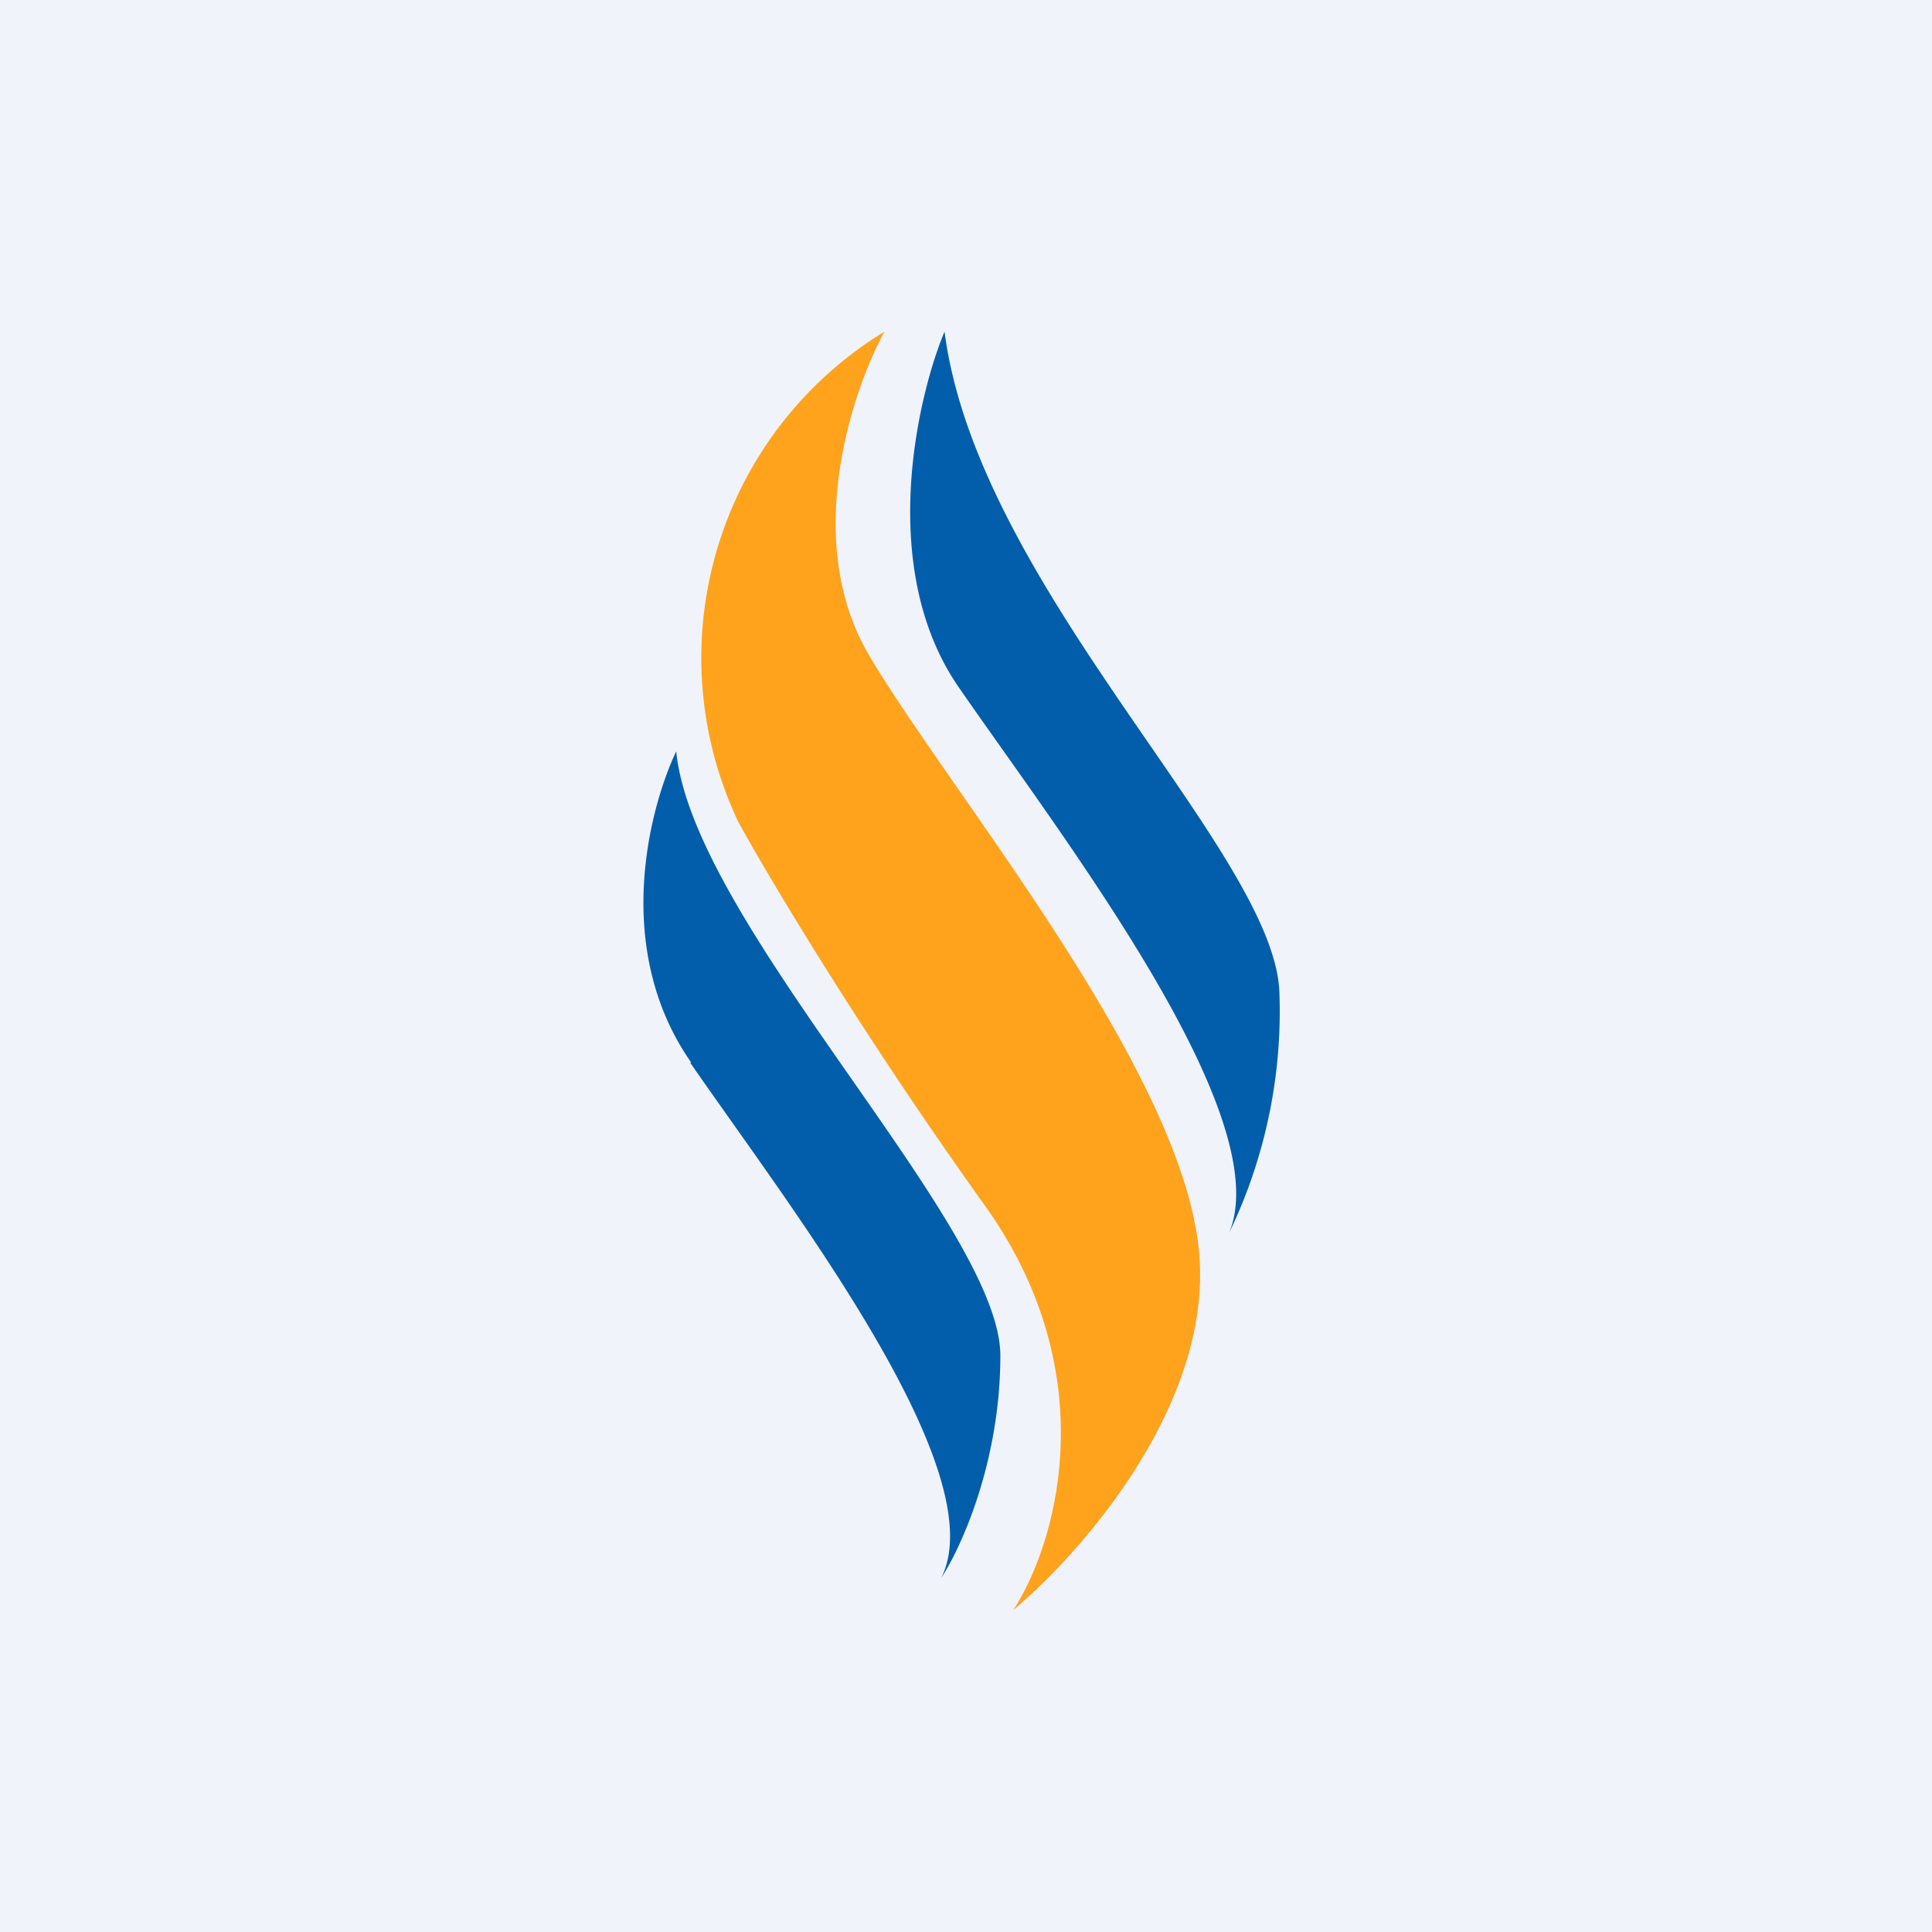
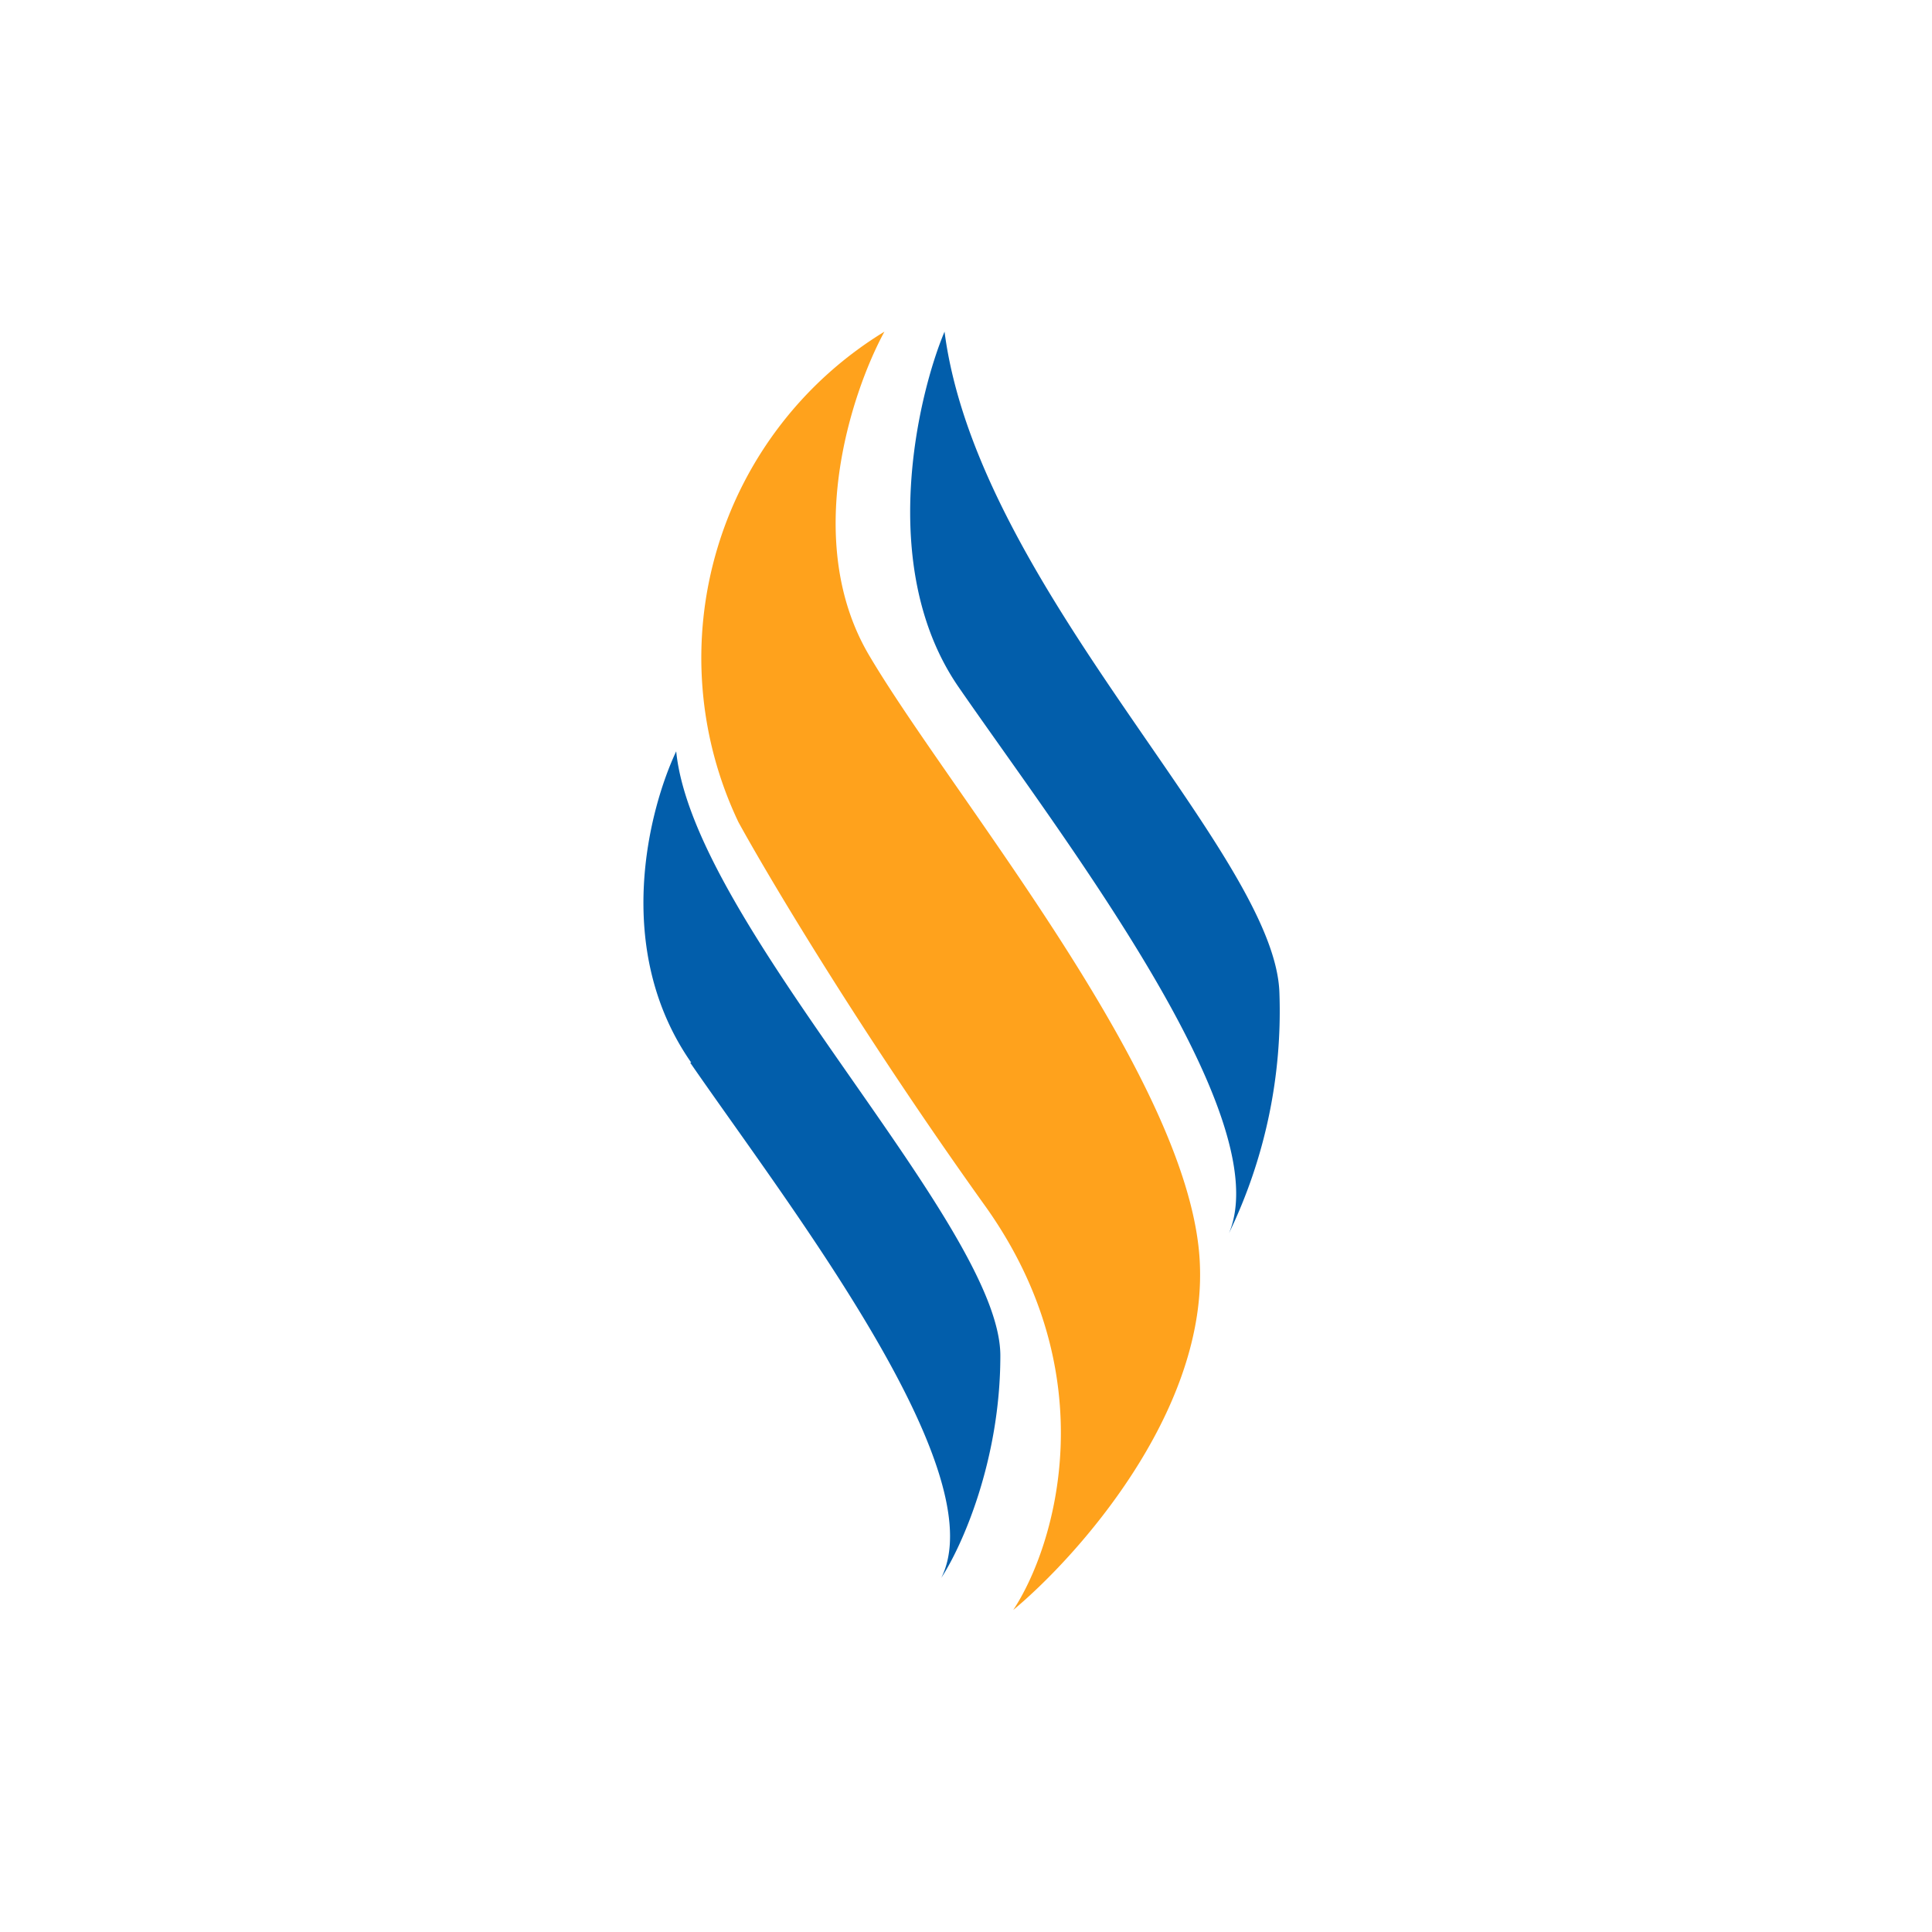
<svg xmlns="http://www.w3.org/2000/svg" width="18" height="18" viewBox="0 0 18 18">
-   <path fill="#F0F3FA" d="M0 0h18v18H0z" />
  <path d="M8.1 6.11c-.63-1.06-.17-2.45.14-3.02a3.56 3.56 0 0 0-1.36 4.57c.28.51 1.13 1.94 2.28 3.55 1.16 1.6.67 3.2.28 3.79.6-.5 1.78-1.82 1.74-3.19-.04-1.7-2.3-4.38-3.08-5.7Z" fill="#FFA21C" />
  <path d="M6.44 9.9C5.7 8.84 6.05 7.53 6.3 7c.16 1.61 3.02 4.41 3.02 5.63 0 .98-.36 1.78-.55 2.07.5-1-1.43-3.48-2.34-4.8ZM8.93 6.4c-.77-1.12-.37-2.74-.13-3.31.31 2.39 3.08 4.85 3.12 6.16a4.76 4.76 0 0 1-.47 2.24c.46-1.09-1.56-3.7-2.52-5.09Z" fill="#025EAB" />
</svg>